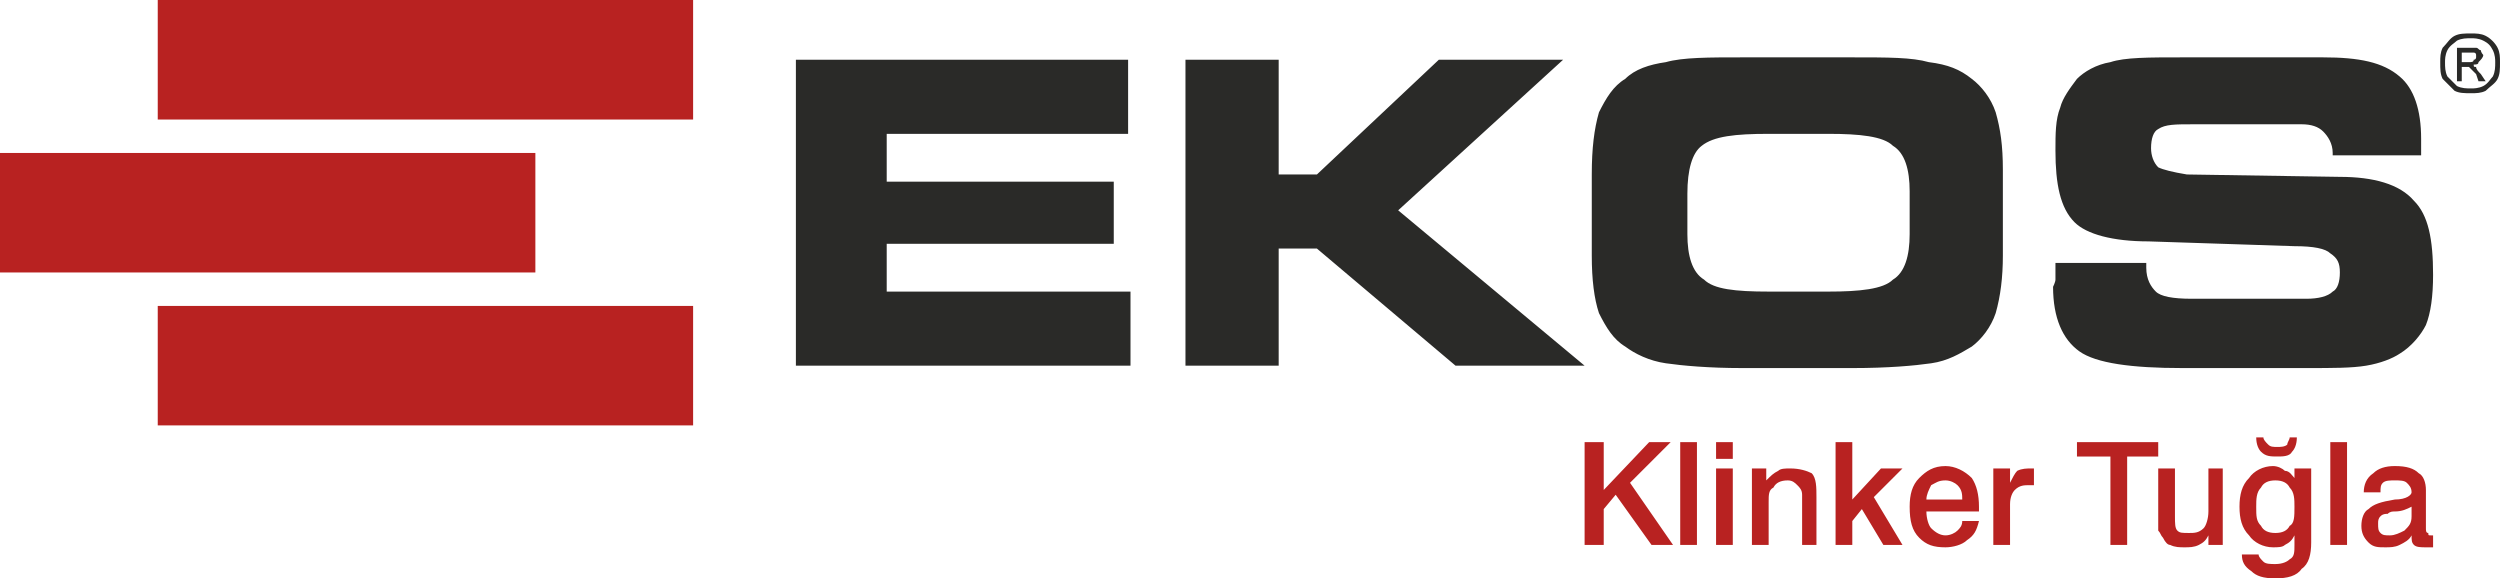
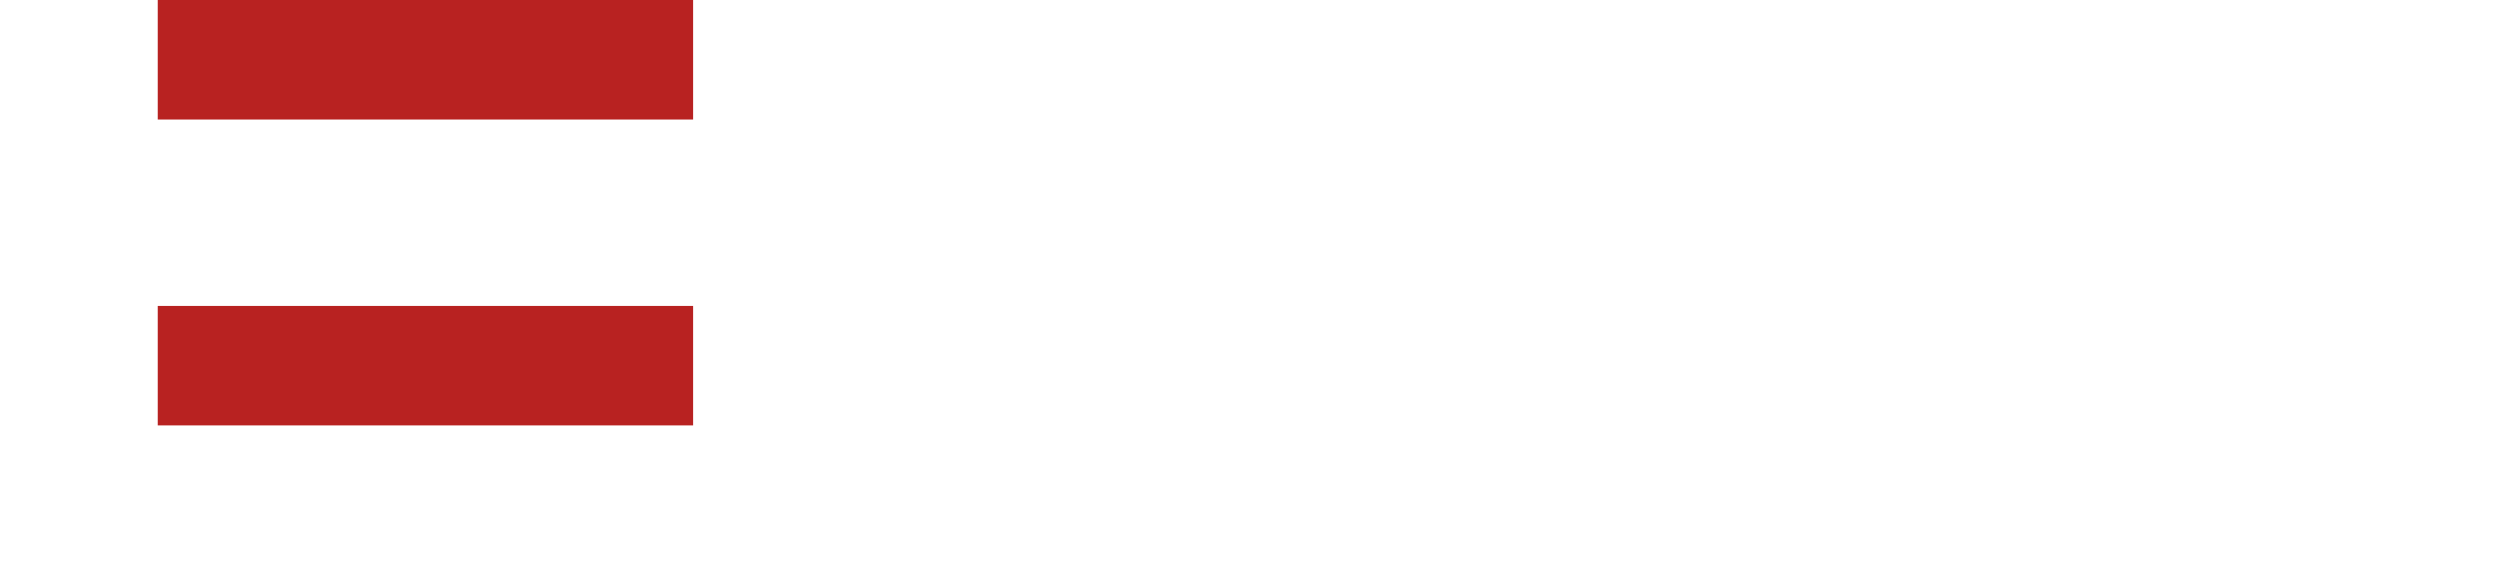
<svg xmlns="http://www.w3.org/2000/svg" fill-rule="evenodd" clip-rule="evenodd" image-rendering="optimizeQuality" shape-rendering="geometricPrecision" text-rendering="geometricPrecision" viewBox="0 0 1046 242">
-   <path d="M224 64H0v50h224z" fill="#b82221" />
-   <path fill="#b82221" fill-rule="nonzero" d="M663 185h8v20l19-20h9l-17 17 18 26h-9l-15-21-5 6v15h-8v-43zm346 27c-2 1-4 2-7 2-1 0-2 0-3 1-1 0-2 0-3 1s-1 2-1 3c0 2 0 3 1 4s2 1 4 1 4-1 6-2c2-2 3-3 3-6v-4zm0 12c-1 2-3 3-5 4s-4 1-6 1c-3 0-5 0-7-2s-3-4-3-7 1-6 3-7c2-2 5-3 11-4 5 0 7-2 7-3 0-2-1-3-2-4s-3-1-5-1-4 0-5 1-1 2-1 4h-7c0-3 1-6 4-8 2-2 5-3 9-3 5 0 8 1 10 3 2 1 3 4 3 7v16c0 1 0 2 1 2 0 1 0 1 1 1h1v5h-3c-2 0-4 0-5-1s-1-2-1-4zm-34-39h7v43h-7v-43zm-31 27c0 4 0 6 2 8 1 2 3 3 6 3s5-1 6-3c2-1 2-4 2-8 0-3 0-6-2-8-1-2-3-3-6-3s-5 1-6 3c-2 2-2 5-2 8zm16 12c-1 2-2 3-4 4-1 1-3 1-5 1-4 0-8-2-10-5-3-3-4-7-4-12s1-9 4-12c2-3 6-5 10-5 2 0 4 1 5 2 2 0 3 2 4 3v-4h7v31c0 5-1 9-4 11-2 3-6 4-11 4s-8-1-10-3c-3-2-4-4-4-7h7c0 1 1 2 2 3s3 1 5 1c3 0 5-1 6-2 2-1 2-3 2-6v-4zm-16-41h3c0 1 1 2 2 3s2 1 4 1c1 0 3 0 4-1 0-1 1-2 1-3h3c0 3-1 5-2 6-1 2-4 2-6 2-3 0-5 0-7-2-1-1-2-3-2-6zm-41 13h7v20c0 3 0 5 1 6s2 1 5 1c2 0 4 0 6-2 1-1 2-4 2-7v-18h6v32h-6v-4c-1 2-2 3-4 4s-4 1-6 1-4 0-6-1c-1 0-2-1-3-3-1-1-1-2-2-3v-26zm-34-11h34v6h-13v37h-7v-37h-14v-6zm-18 11v7h-2c-2 0-4 0-6 2-1 1-2 3-2 6v17h-7v-32h7v6c1-2 2-4 3-5 2-1 4-1 6-1h1zm-23 18h-22c0 3 1 6 2 7 2 2 4 3 6 3s4-1 5-2 2-2 2-4h7c-1 4-2 6-5 8-2 2-6 3-9 3-5 0-8-1-11-4s-4-7-4-13c0-5 1-9 4-12s6-5 11-5c4 0 8 2 11 5 2 3 3 7 3 12v2zm-7-5c0-2 0-4-2-6-1-1-3-2-5-2-3 0-4 1-6 2-1 2-2 4-2 6h15zm-53-24h7v24l12-13h9l-12 12 12 20h-8l-9-15-4 5v10h-7v-43zm-8 23v20h-6v-21c0-2-1-3-2-4s-2-2-4-2c-3 0-5 1-6 3-2 1-2 3-2 6v18h-7v-32h6v5c2-2 3-3 5-4 1-1 3-1 5-1 4 0 7 1 9 2 2 2 2 6 2 10zm-42-12h7v32h-7v-32zm0-11h7v7h-7v-7zm-15 0h7v43h-7v-43z" />
-   <path fill="#2a2a28" fill-rule="nonzero" d="M472 56H371v20h95v26h-95v20h102v31H333V25h139v31zm562-42c2 0 4 0 6 1s4 3 5 5 1 4 1 6c0 3 0 5-1 7s-3 3-5 5c-2 1-4 1-6 1-3 0-5 0-7-1l-5-5c-1-2-1-4-1-7 0-2 0-4 1-6 2-2 3-4 5-5s4-1 7-1zm0 2c-2 0-4 0-6 1-1 1-3 2-4 4s-1 4-1 5c0 2 0 4 1 6l4 4c2 1 4 1 6 1 1 0 3 0 5-1s3-3 4-4c1-2 1-4 1-6 0-1 0-3-1-5s-2-3-4-4-4-1-5-1zm-6 18V20h8c1 0 1 1 2 1 0 1 1 2 1 2 0 1-1 2-2 3 0 1-1 1-2 1 0 1 0 1 1 1 0 1 1 2 2 3l2 3h-3l-1-3-3-3h-3v6h-2zm2-8h3c1 0 2 0 2-1 1 0 1-1 1-1v-1c0-1-1-1-1-1h-5v4zm-170 84h38v2c0 5 2 8 4 10s7 3 15 3h48c5 0 9-1 11-3 2-1 3-4 3-8s-1-6-4-8c-2-2-7-3-15-3l-61-2c-15 0-26-3-31-8-6-6-8-16-8-30 0-7 0-13 2-18 1-4 4-8 7-12 3-3 8-6 14-7 6-2 16-2 30-2h59c15 0 25 2 32 8 6 5 9 14 9 26v7h-37v-1c0-4-2-7-4-9s-5-3-9-3h-45c-8 0-12 0-15 2-2 1-3 4-3 8 0 3 1 6 3 8 2 1 6 2 12 3l64 1c14 0 25 3 31 10 6 6 8 16 8 31 0 9-1 16-3 21-2 4-6 9-11 12-3 2-8 4-14 5s-14 1-25 1h-52c-21 0-36-2-43-7s-11-14-11-27c0 0 1-2 1-3v-7zm-131 44c-14 0-25-1-32-2s-13-4-17-7c-5-3-8-8-11-14-2-6-3-14-3-24V73c0-11 1-19 3-26 3-6 6-11 11-14 4-4 10-6 17-7 7-2 18-2 32-2h46c15 0 25 0 32 2 8 1 13 3 18 7 4 3 8 8 10 14 2 7 3 14 3 24v36c0 9-1 17-3 24-2 6-6 11-10 14-5 3-10 6-17 7s-18 2-33 2h-46zm11-32h25c13 0 23-1 27-5 5-3 7-10 7-19V80c0-9-2-16-7-19-4-4-14-5-27-5h-25c-14 0-23 1-28 5-4 3-6 10-6 20v17c0 9 2 16 7 19 4 4 13 5 27 5zM535 73h16l51-48h52l-69 63 78 65h-54l-58-49h-16v49h-39V25h39v48z" />
  <path d="M290 0H66v50h224zM290 128H66v50h224z" fill="#b82221" />
</svg>